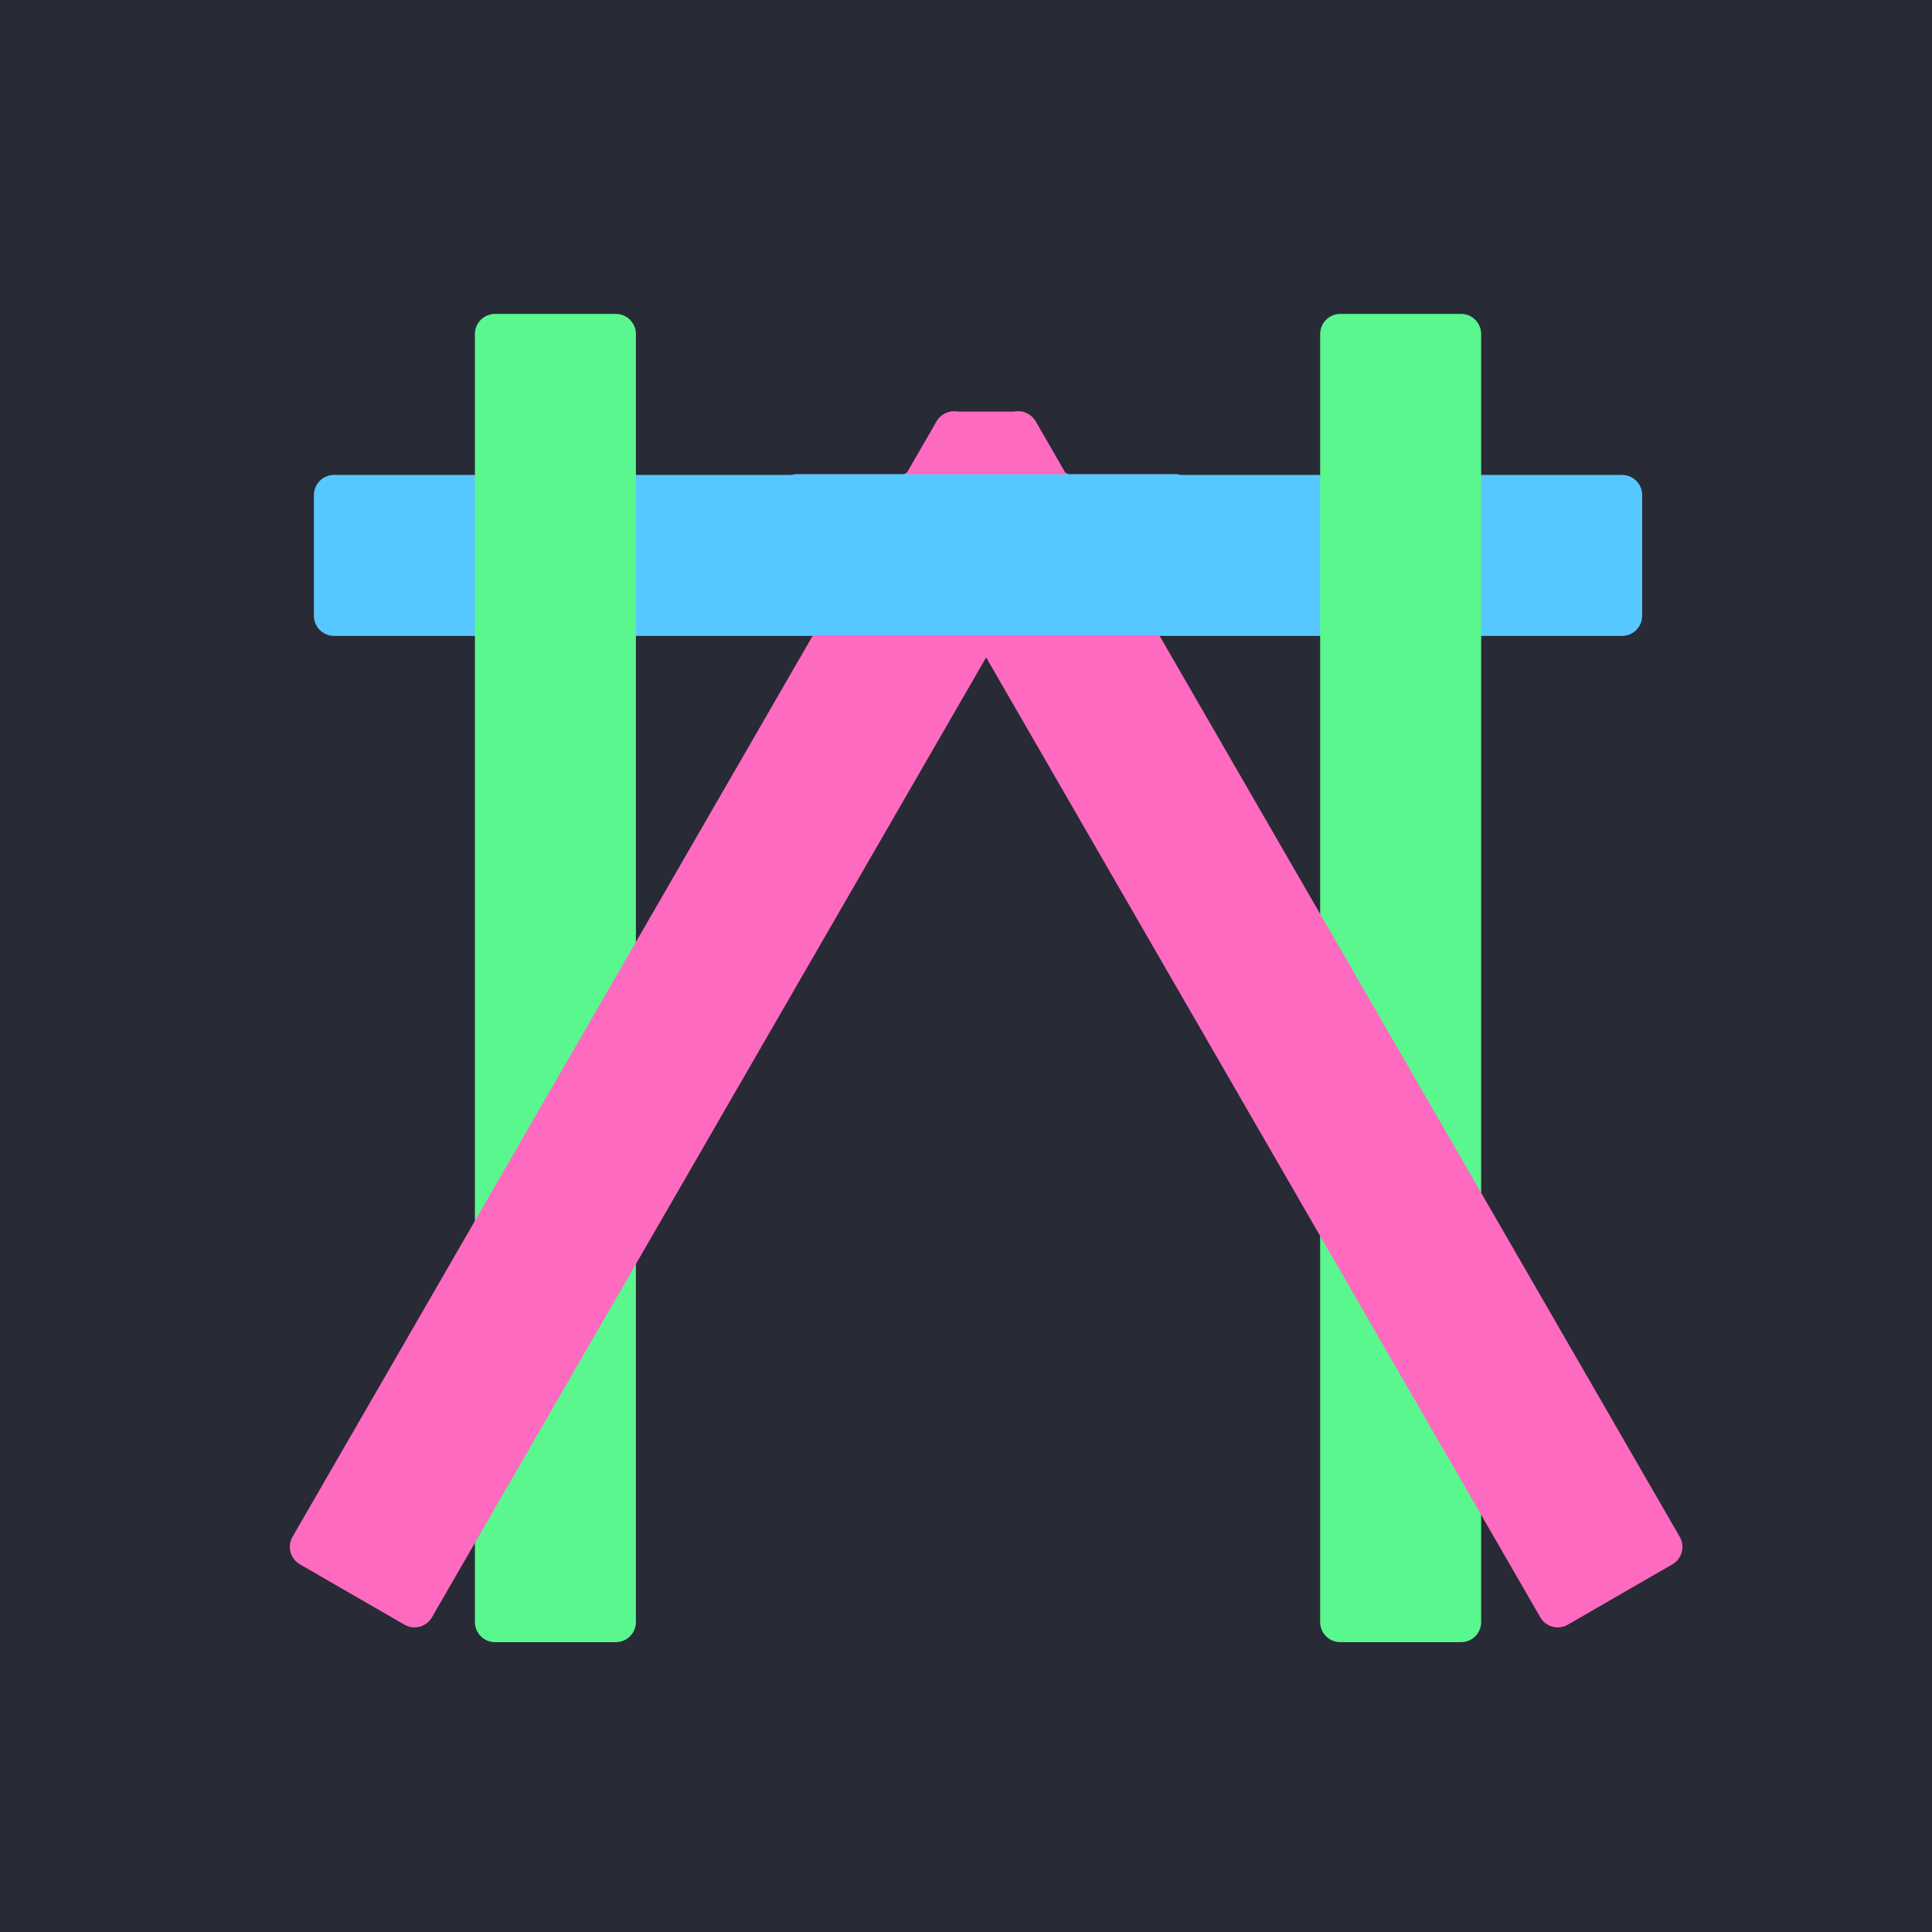
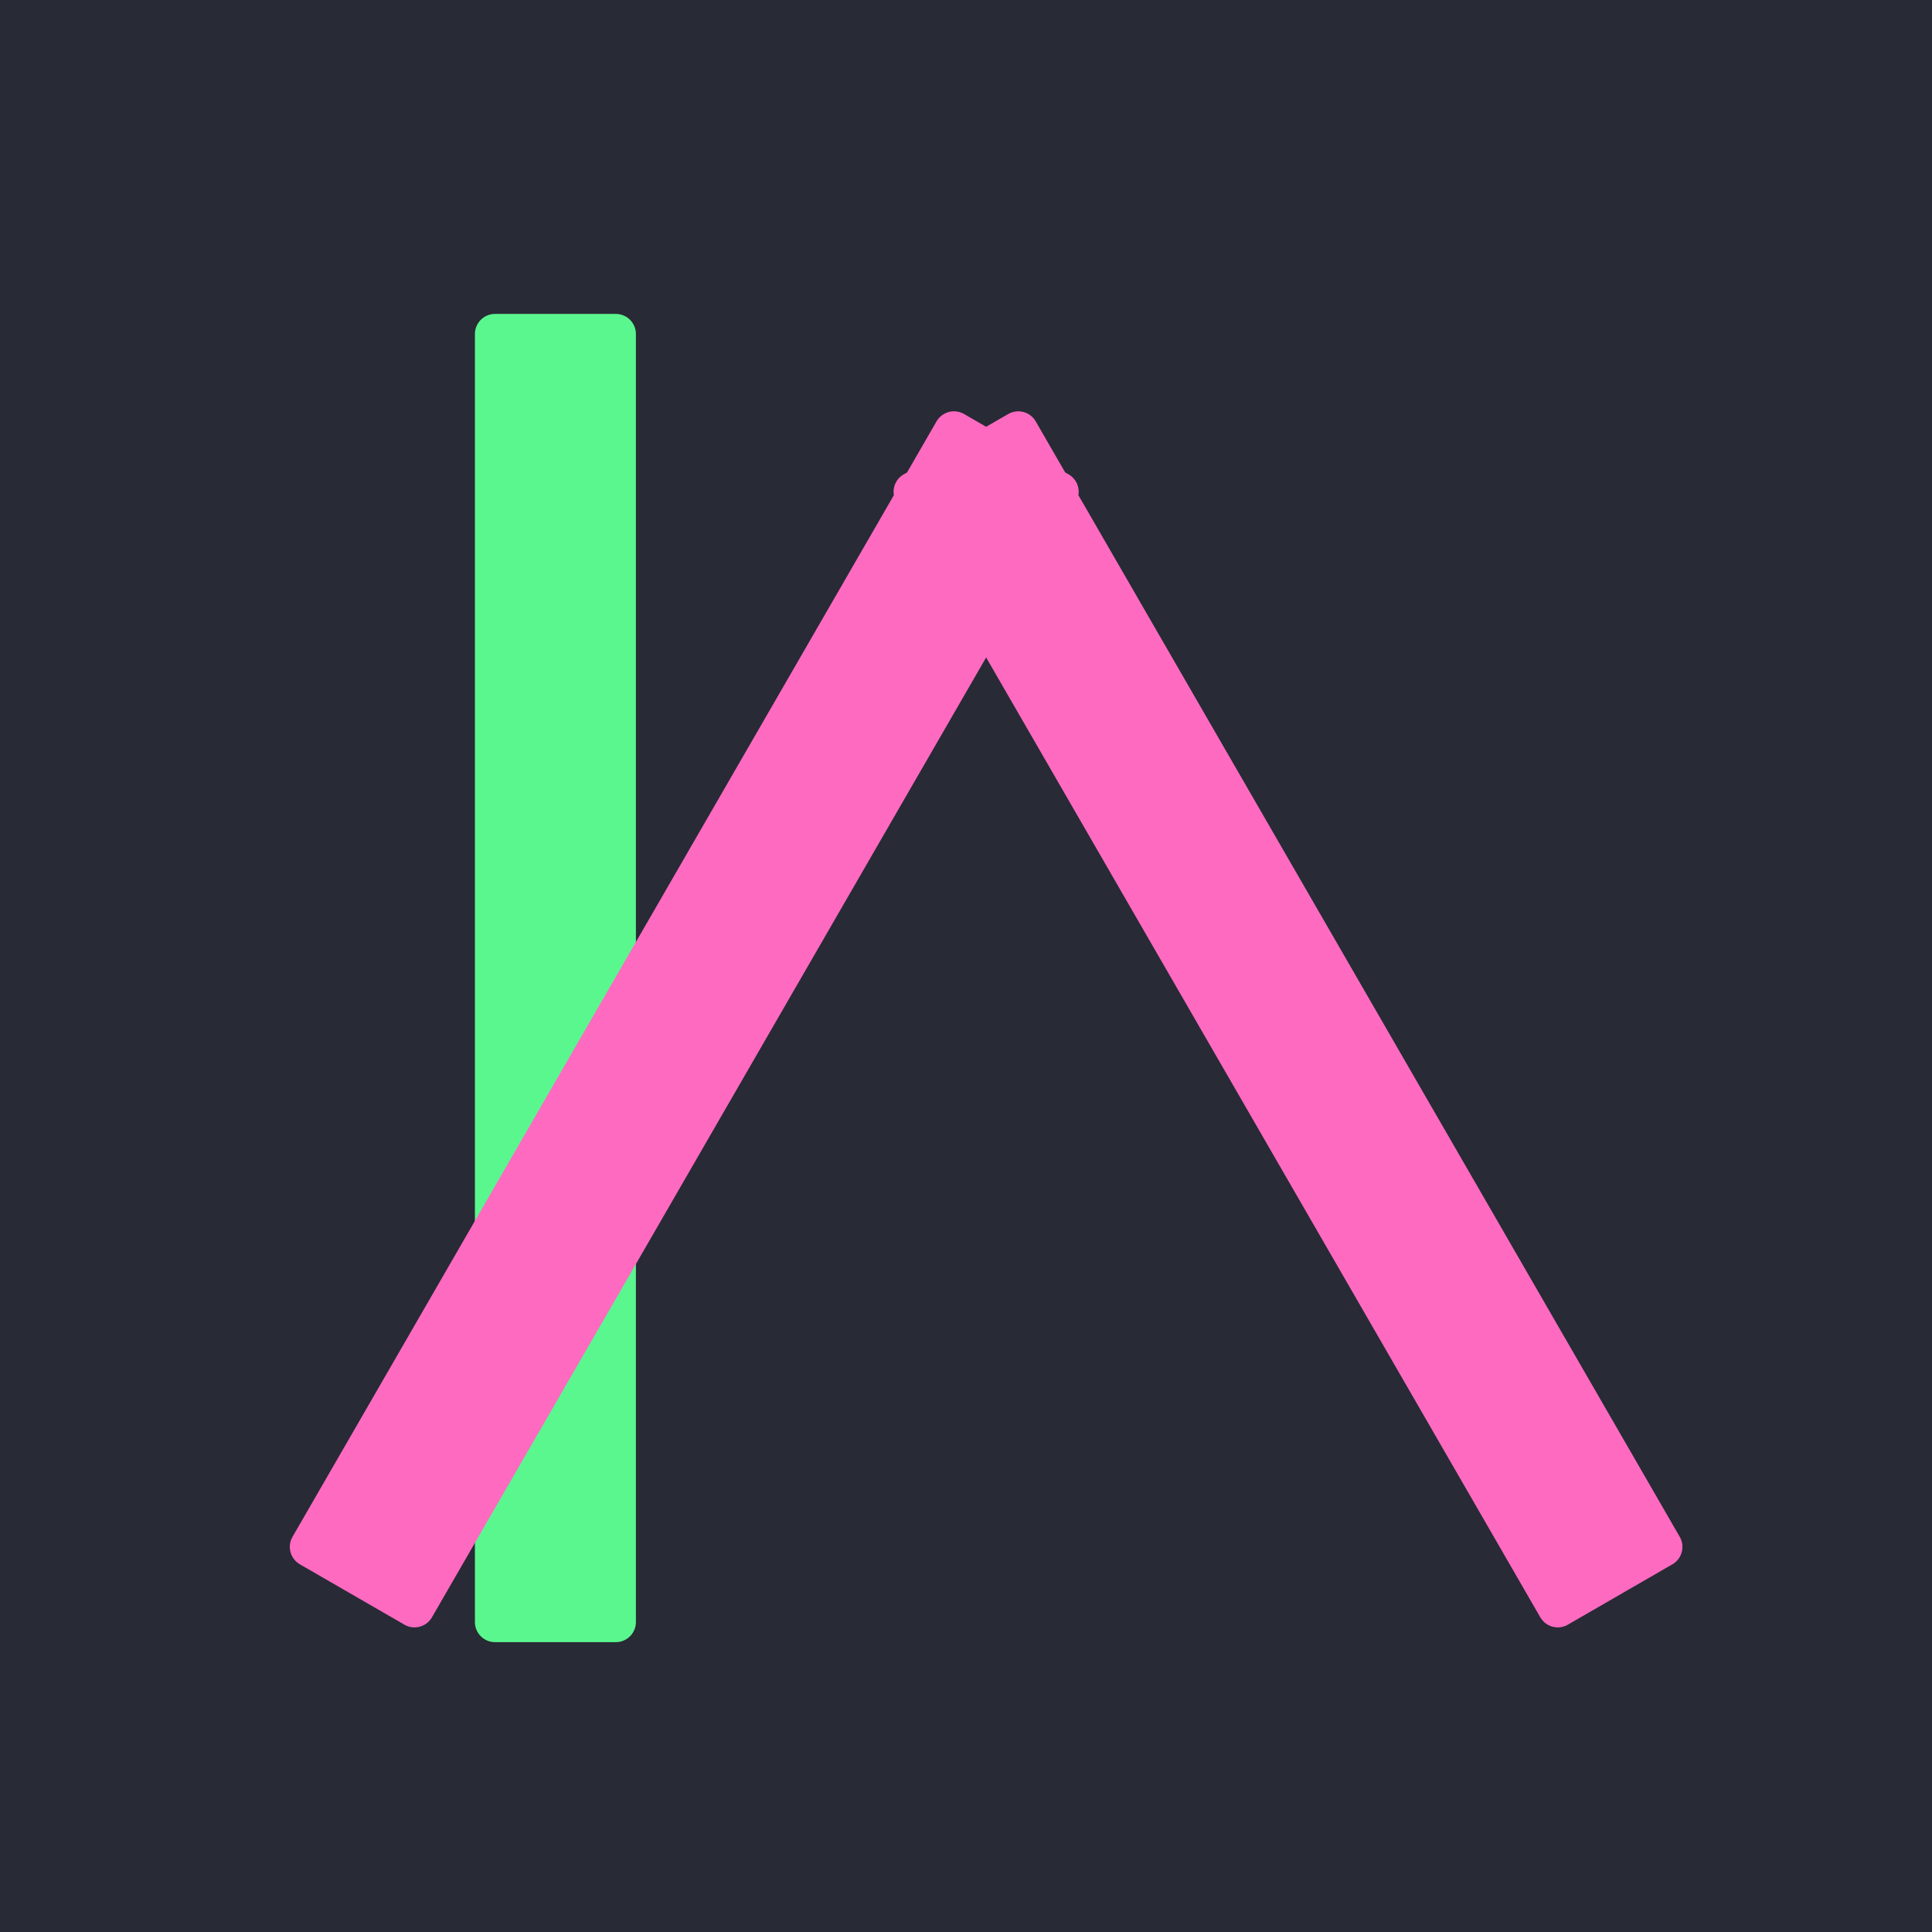
<svg xmlns="http://www.w3.org/2000/svg" width="48" height="48" viewBox="0 0 48 48">
  <rect style="fill:#282a36;fill-opacity:1;stroke:#f3f99d;stroke-width:0;stroke-linecap:round;stroke-linejoin:round;stroke-dasharray:none;stroke-opacity:1" width="48" height="48" x="5e-7" y="5e-7" />
-   <rect style="fill:#ff6ac1;fill-opacity:1;stroke:#ff6ac1;stroke-width:.26;stroke-linecap:round;stroke-linejoin:round;stroke-dasharray:none;stroke-opacity:1" width="3.74" height="1.74" x="10.356" y="-25.386" transform="rotate(90)" />
-   <rect style="fill:#57c7ff;fill-opacity:1;stroke:#57c7ff;stroke-width:1;stroke-linecap:round;stroke-linejoin:round;stroke-dasharray:none;stroke-opacity:1" id="rect1006" width="3" height="32" x="12.299" y="-40.299" transform="rotate(90)" />
-   <rect style="fill:#5af78e;fill-opacity:1;stroke:#5af78e;stroke-width:1;stroke-linecap:round;stroke-linejoin:round;stroke-dasharray:none;stroke-opacity:1" width="3" height="32" x="-36.299" y="-40.299" transform="scale(-1)" />
  <rect style="fill:#5af78e;fill-opacity:1;stroke:#5af78e;stroke-width:1;stroke-linecap:round;stroke-linejoin:round;stroke-dasharray:none;stroke-opacity:1" width="3" height="32" x="-15.299" y="-40.299" transform="scale(-1)" />
  <path style="fill:#ff6ac1;fill-opacity:1;stroke:#ff6ac1;stroke-width:1;stroke-linecap:round;stroke-linejoin:round;stroke-dasharray:none;stroke-opacity:1" d="m-15.166-21.133 1.384-.8.232 79e-5 108e-6-.133 26.097-15.068-1.5-2.598L-13.551-25.53l252e-6-28.403-3 21e-5-938e-6 30.134-.115.067.117.2-578e-6 1.599.922 231e-6z" transform="rotate(150)" />
-   <rect style="fill:#57c7ff;fill-opacity:1;stroke:#57c7ff;stroke-width:.579;stroke-linecap:round;stroke-linejoin:round;stroke-dasharray:none;stroke-opacity:1" width="3.421" height="9.421" x="12.069" y="-29.21" transform="rotate(90)" />
</svg>